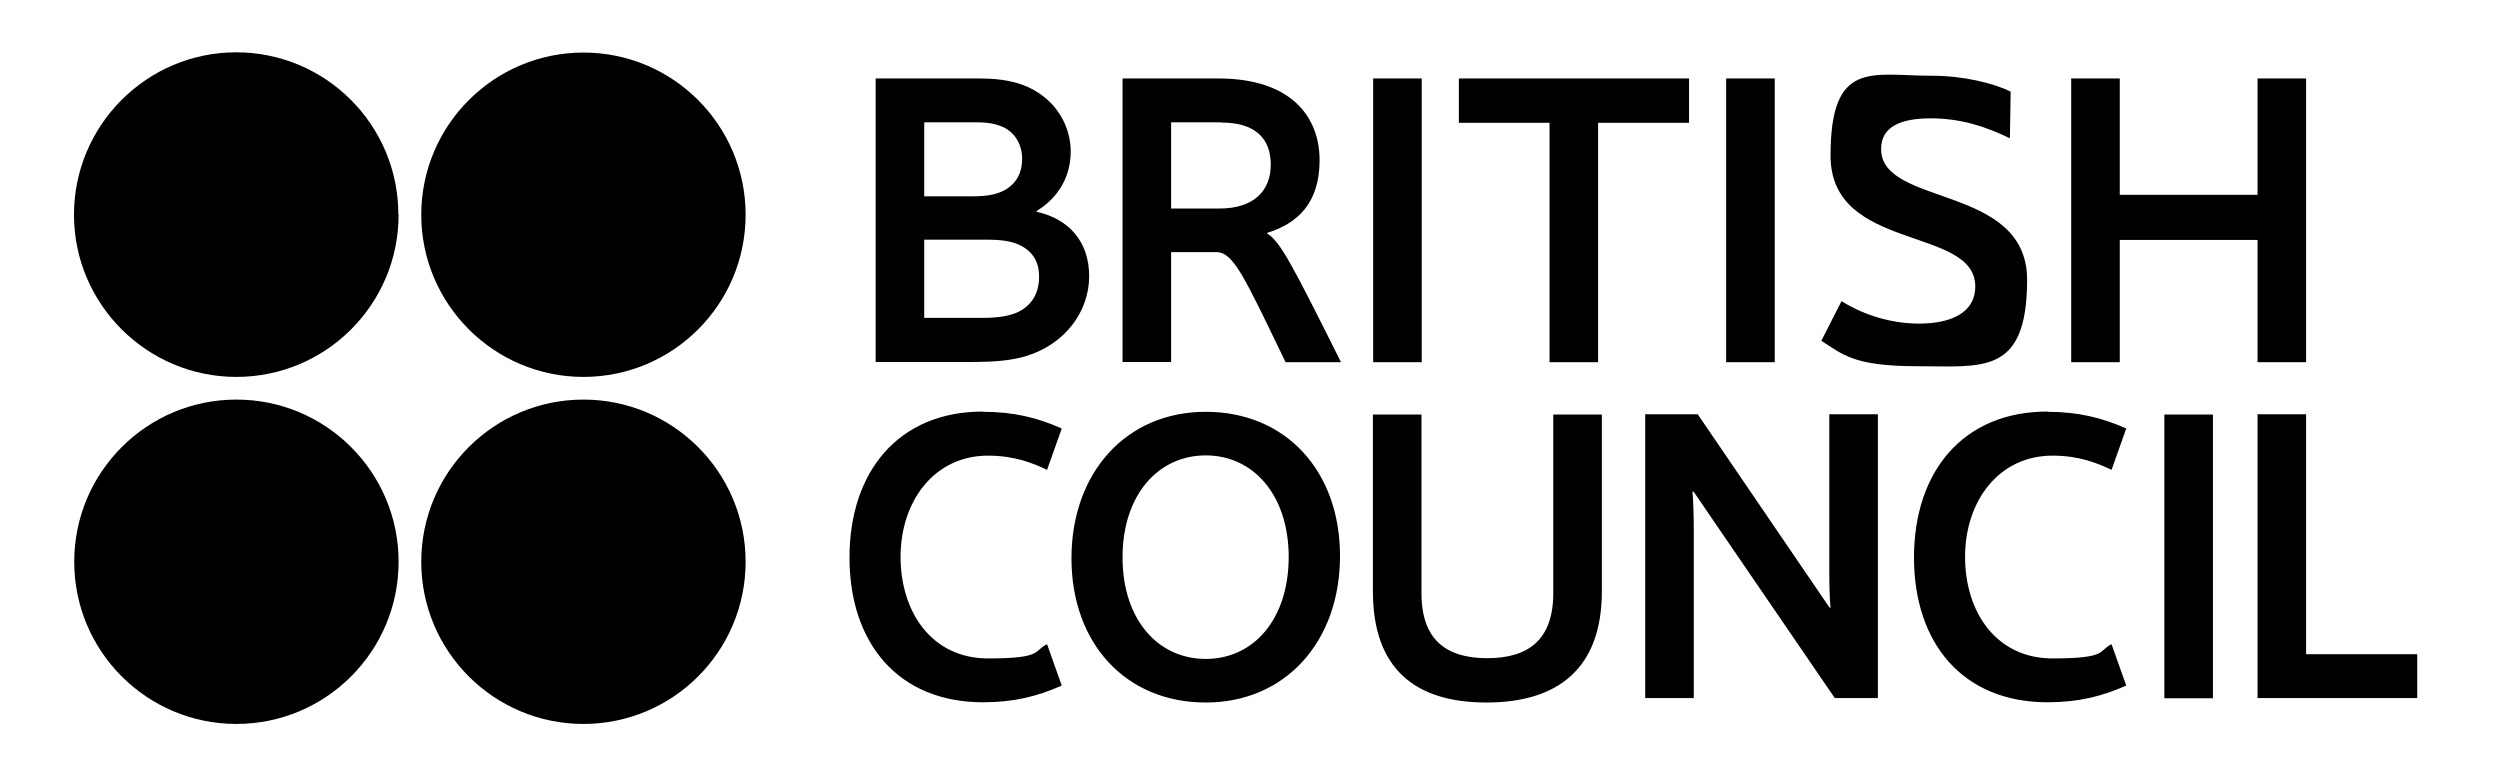
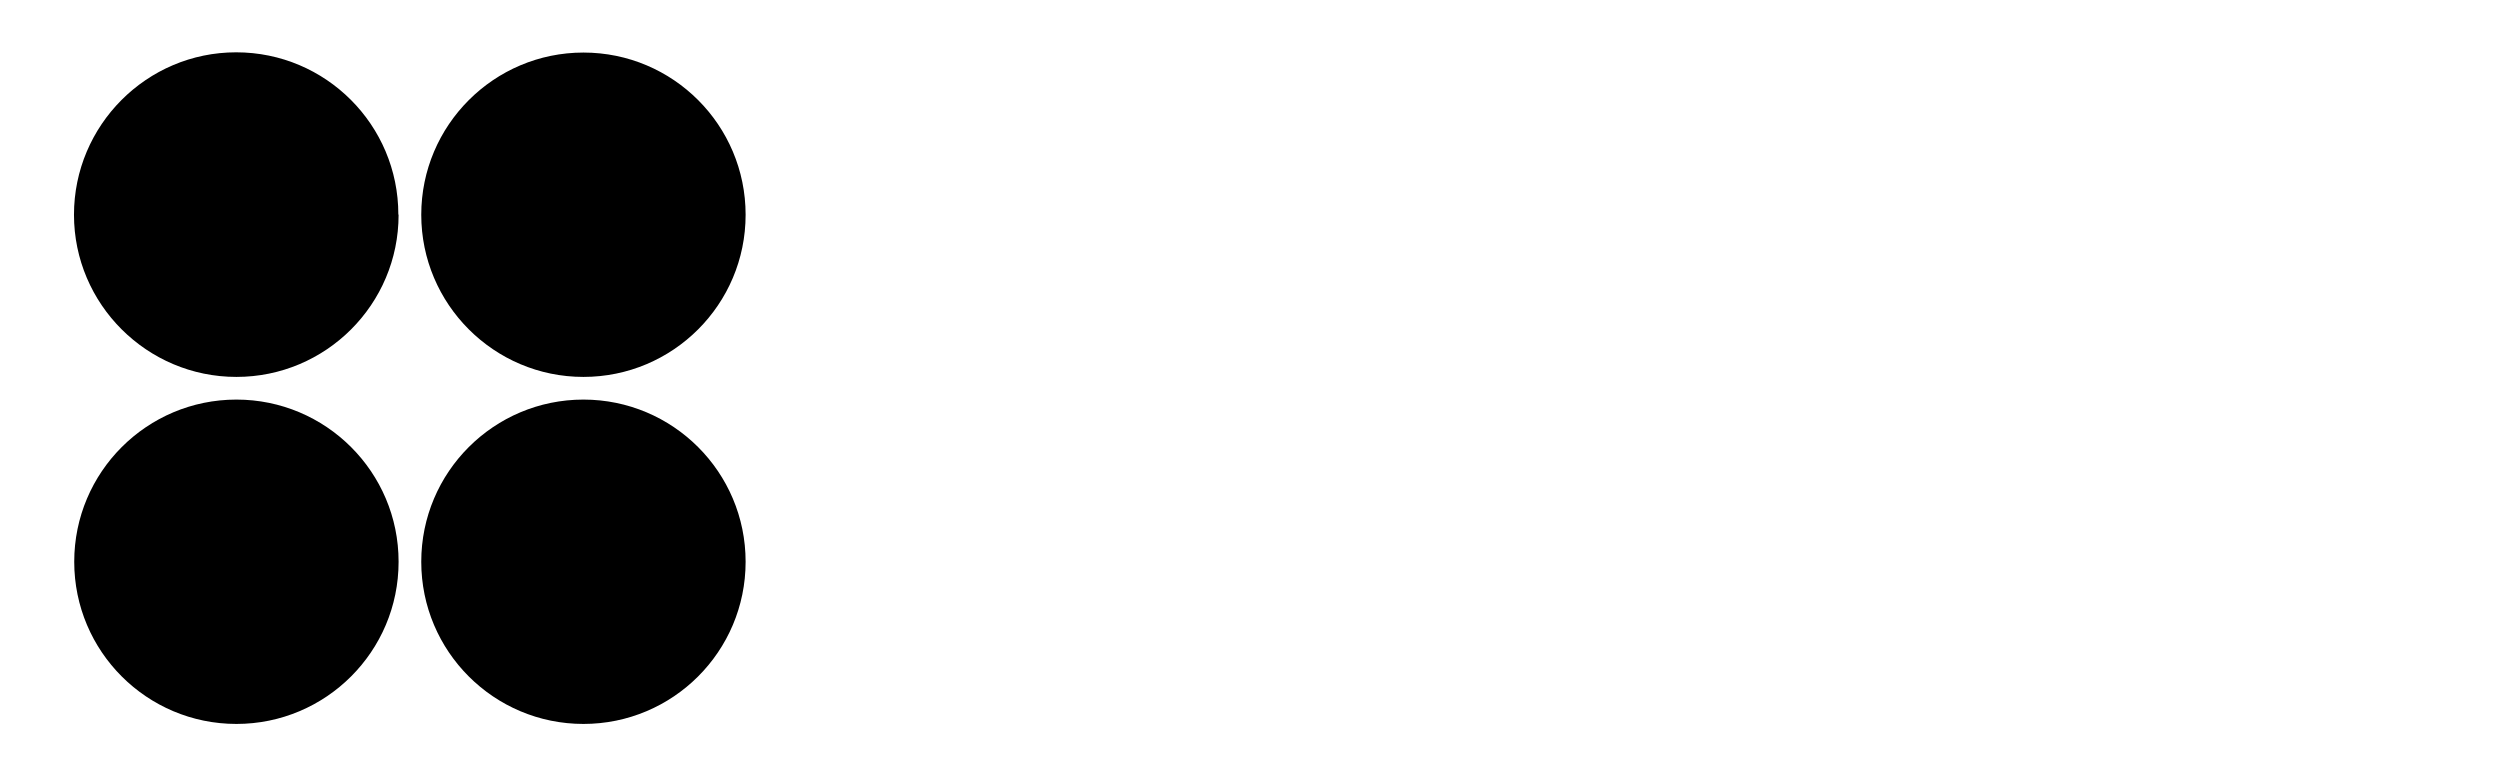
<svg xmlns="http://www.w3.org/2000/svg" width="179" height="56" viewBox="0 0 179 56" fill="none">
-   <path d="M87.455 8.758H83.852V14.93H87.312C89.809 14.93 90.987 13.627 90.987 11.79C90.987 9.953 89.916 8.776 87.473 8.776L87.455 8.758ZM92.039 25.917C89.078 19.781 88.311 18.051 87.08 18.051H83.852V25.917H80.374V5.619H87.241C92.485 5.619 94.483 8.401 94.483 11.469C94.483 14.537 92.913 16 90.719 16.678V16.713C91.647 17.231 92.628 19.157 96.017 25.935H92.039V25.917ZM72.9 17.498C72.4 17.284 71.794 17.159 70.581 17.159H66.175V22.76H70.331C71.598 22.76 72.329 22.6 72.918 22.332C73.899 21.833 74.398 20.976 74.398 19.799C74.398 18.622 73.845 17.926 72.882 17.48L72.9 17.498ZM71.812 9.097C71.348 8.883 70.795 8.758 69.903 8.758H66.175V14.056H69.689C70.795 14.056 71.473 13.877 71.972 13.592C72.775 13.128 73.185 12.361 73.185 11.38C73.185 10.399 72.722 9.525 71.83 9.097H71.812ZM62.697 25.917V5.619H70.153C71.758 5.619 72.811 5.868 73.667 6.261C75.736 7.242 76.663 9.133 76.663 10.845C76.663 12.557 75.861 14.109 74.22 15.108V15.162C76.556 15.679 77.984 17.32 77.984 19.781C77.984 22.243 76.325 24.615 73.489 25.489C72.472 25.792 71.366 25.917 69.6 25.917H62.697ZM98.318 5.619H101.796V25.935H98.318V5.619ZM123.593 5.619H127.071V25.935H123.593V5.619ZM138.326 5.423C140.52 5.423 142.732 5.94 143.963 6.564L143.909 9.9C142.143 9.043 140.36 8.473 138.237 8.473C136.114 8.473 134.687 9.061 134.687 10.667C134.687 14.823 145.14 13.164 145.14 20.031C145.14 26.898 141.929 26.221 137.274 26.221C132.618 26.221 131.905 25.329 130.407 24.401L131.851 21.565C133.082 22.332 135.062 23.17 137.399 23.17C139.735 23.17 141.43 22.368 141.43 20.513C141.43 16.16 131.067 18.069 131.067 11.148C131.067 4.227 134.027 5.423 138.308 5.423H138.326ZM161.639 5.619H165.117V25.935H161.639V17.177H151.775V25.935H148.297V5.619H151.775V13.949H161.639V5.619ZM70.385 29.485C72.597 29.485 74.291 29.913 76.021 30.68L74.969 33.641C73.988 33.177 72.686 32.624 70.742 32.624C66.889 32.624 64.481 35.888 64.481 39.866C64.481 43.843 66.728 47.143 70.742 47.143C74.755 47.143 73.97 46.59 74.969 46.127L76.021 49.088C74.291 49.855 72.597 50.283 70.385 50.283C64.302 50.283 60.824 46.038 60.824 39.919C60.824 33.801 64.302 29.467 70.385 29.467V29.485ZM146.603 29.485C148.814 29.485 150.509 29.913 152.239 30.68L151.187 33.641C150.206 33.177 148.904 32.624 146.959 32.624C143.107 32.624 140.699 35.888 140.699 39.866C140.699 43.843 142.946 47.143 146.959 47.143C150.973 47.143 150.206 46.59 151.187 46.127L152.239 49.088C150.509 49.855 148.814 50.283 146.603 50.283C140.52 50.283 137.042 46.038 137.042 39.919C137.042 33.801 140.52 29.467 146.603 29.467V29.485ZM92.271 39.884C92.271 35.442 89.738 32.606 86.331 32.606C82.924 32.606 80.374 35.442 80.374 39.901C80.374 44.361 82.906 47.179 86.331 47.179C89.756 47.179 92.271 44.343 92.271 39.866V39.884ZM95.945 39.812C95.945 45.913 92.057 50.3 86.331 50.3C80.606 50.3 76.717 46.073 76.717 39.973C76.717 33.873 80.606 29.485 86.331 29.485C92.057 29.485 95.945 33.712 95.945 39.812ZM98.3 42.345V29.681H101.778V42.47C101.778 45.859 103.597 47.126 106.487 47.126C109.377 47.126 111.214 45.859 111.214 42.47V29.681H114.692V42.345C114.692 47.857 111.553 50.3 106.434 50.3C101.314 50.3 98.3 47.875 98.3 42.345ZM121.238 35.193H121.185C121.238 35.87 121.274 36.941 121.274 37.904V49.98H117.796V29.663H121.559L130.995 43.505H131.067C130.995 42.827 130.977 41.739 130.977 40.793V29.663H134.456V49.98H131.37L121.256 35.193H121.238ZM154.968 29.681H158.446V49.997H154.968V29.681ZM165.117 46.84H173.073V49.98H161.639V29.663H165.117V46.822V46.84ZM104.454 5.619H120.935V8.794H114.425V25.935H110.946V8.794H104.454V5.619Z" fill="black" />
  <path d="M28.539 15.375C28.539 21.797 23.331 26.987 16.927 26.987C10.524 26.987 5.297 21.779 5.297 15.375C5.297 8.972 10.506 3.746 16.909 3.746C23.331 3.746 28.521 8.954 28.521 15.357L28.539 15.375ZM53.386 15.375C53.386 21.797 48.178 26.987 41.774 26.987C35.371 26.987 30.162 21.779 30.162 15.375C30.162 8.972 35.371 3.763 41.774 3.763C48.196 3.763 53.386 8.972 53.386 15.375ZM28.539 40.222C28.539 46.644 23.331 51.834 16.927 51.834C10.524 51.834 5.315 46.644 5.315 40.222C5.315 33.801 10.524 28.61 16.927 28.61C23.331 28.61 28.539 33.801 28.539 40.222ZM53.386 40.222C53.386 46.644 48.178 51.834 41.774 51.834C35.371 51.834 30.162 46.644 30.162 40.222C30.162 33.801 35.371 28.61 41.774 28.61C48.178 28.61 53.386 33.801 53.386 40.222Z" fill="black" />
</svg>